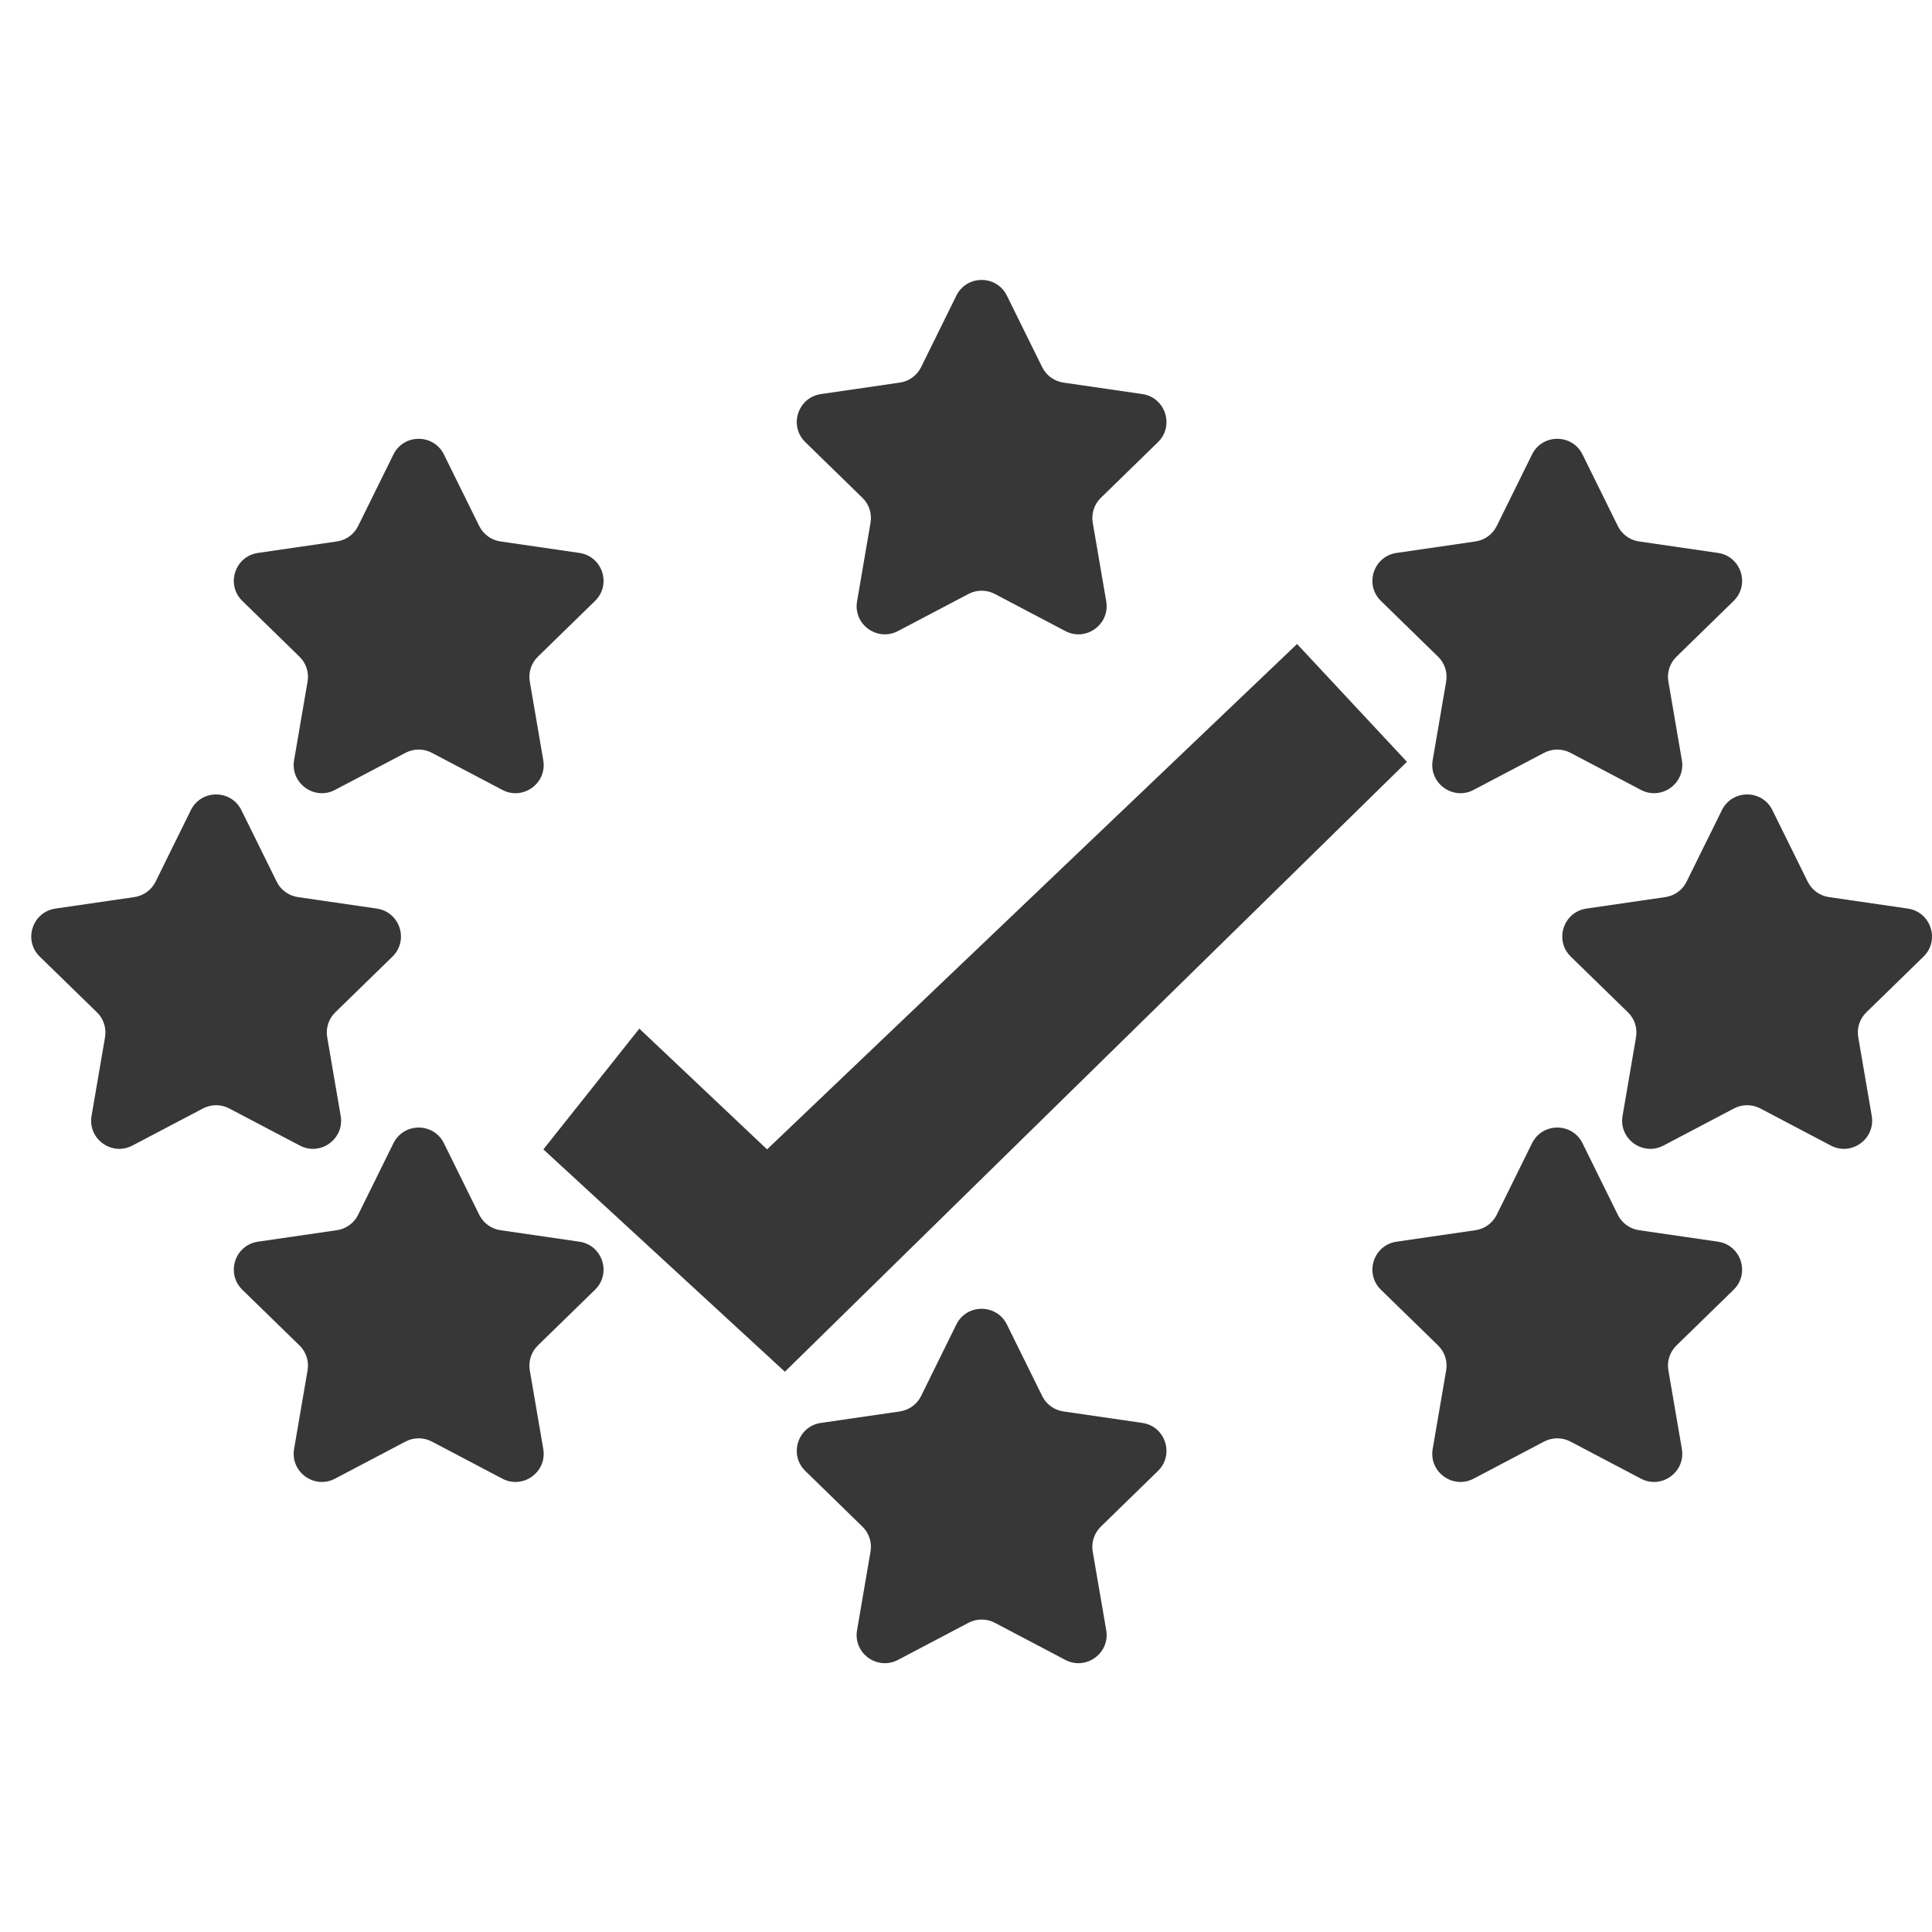
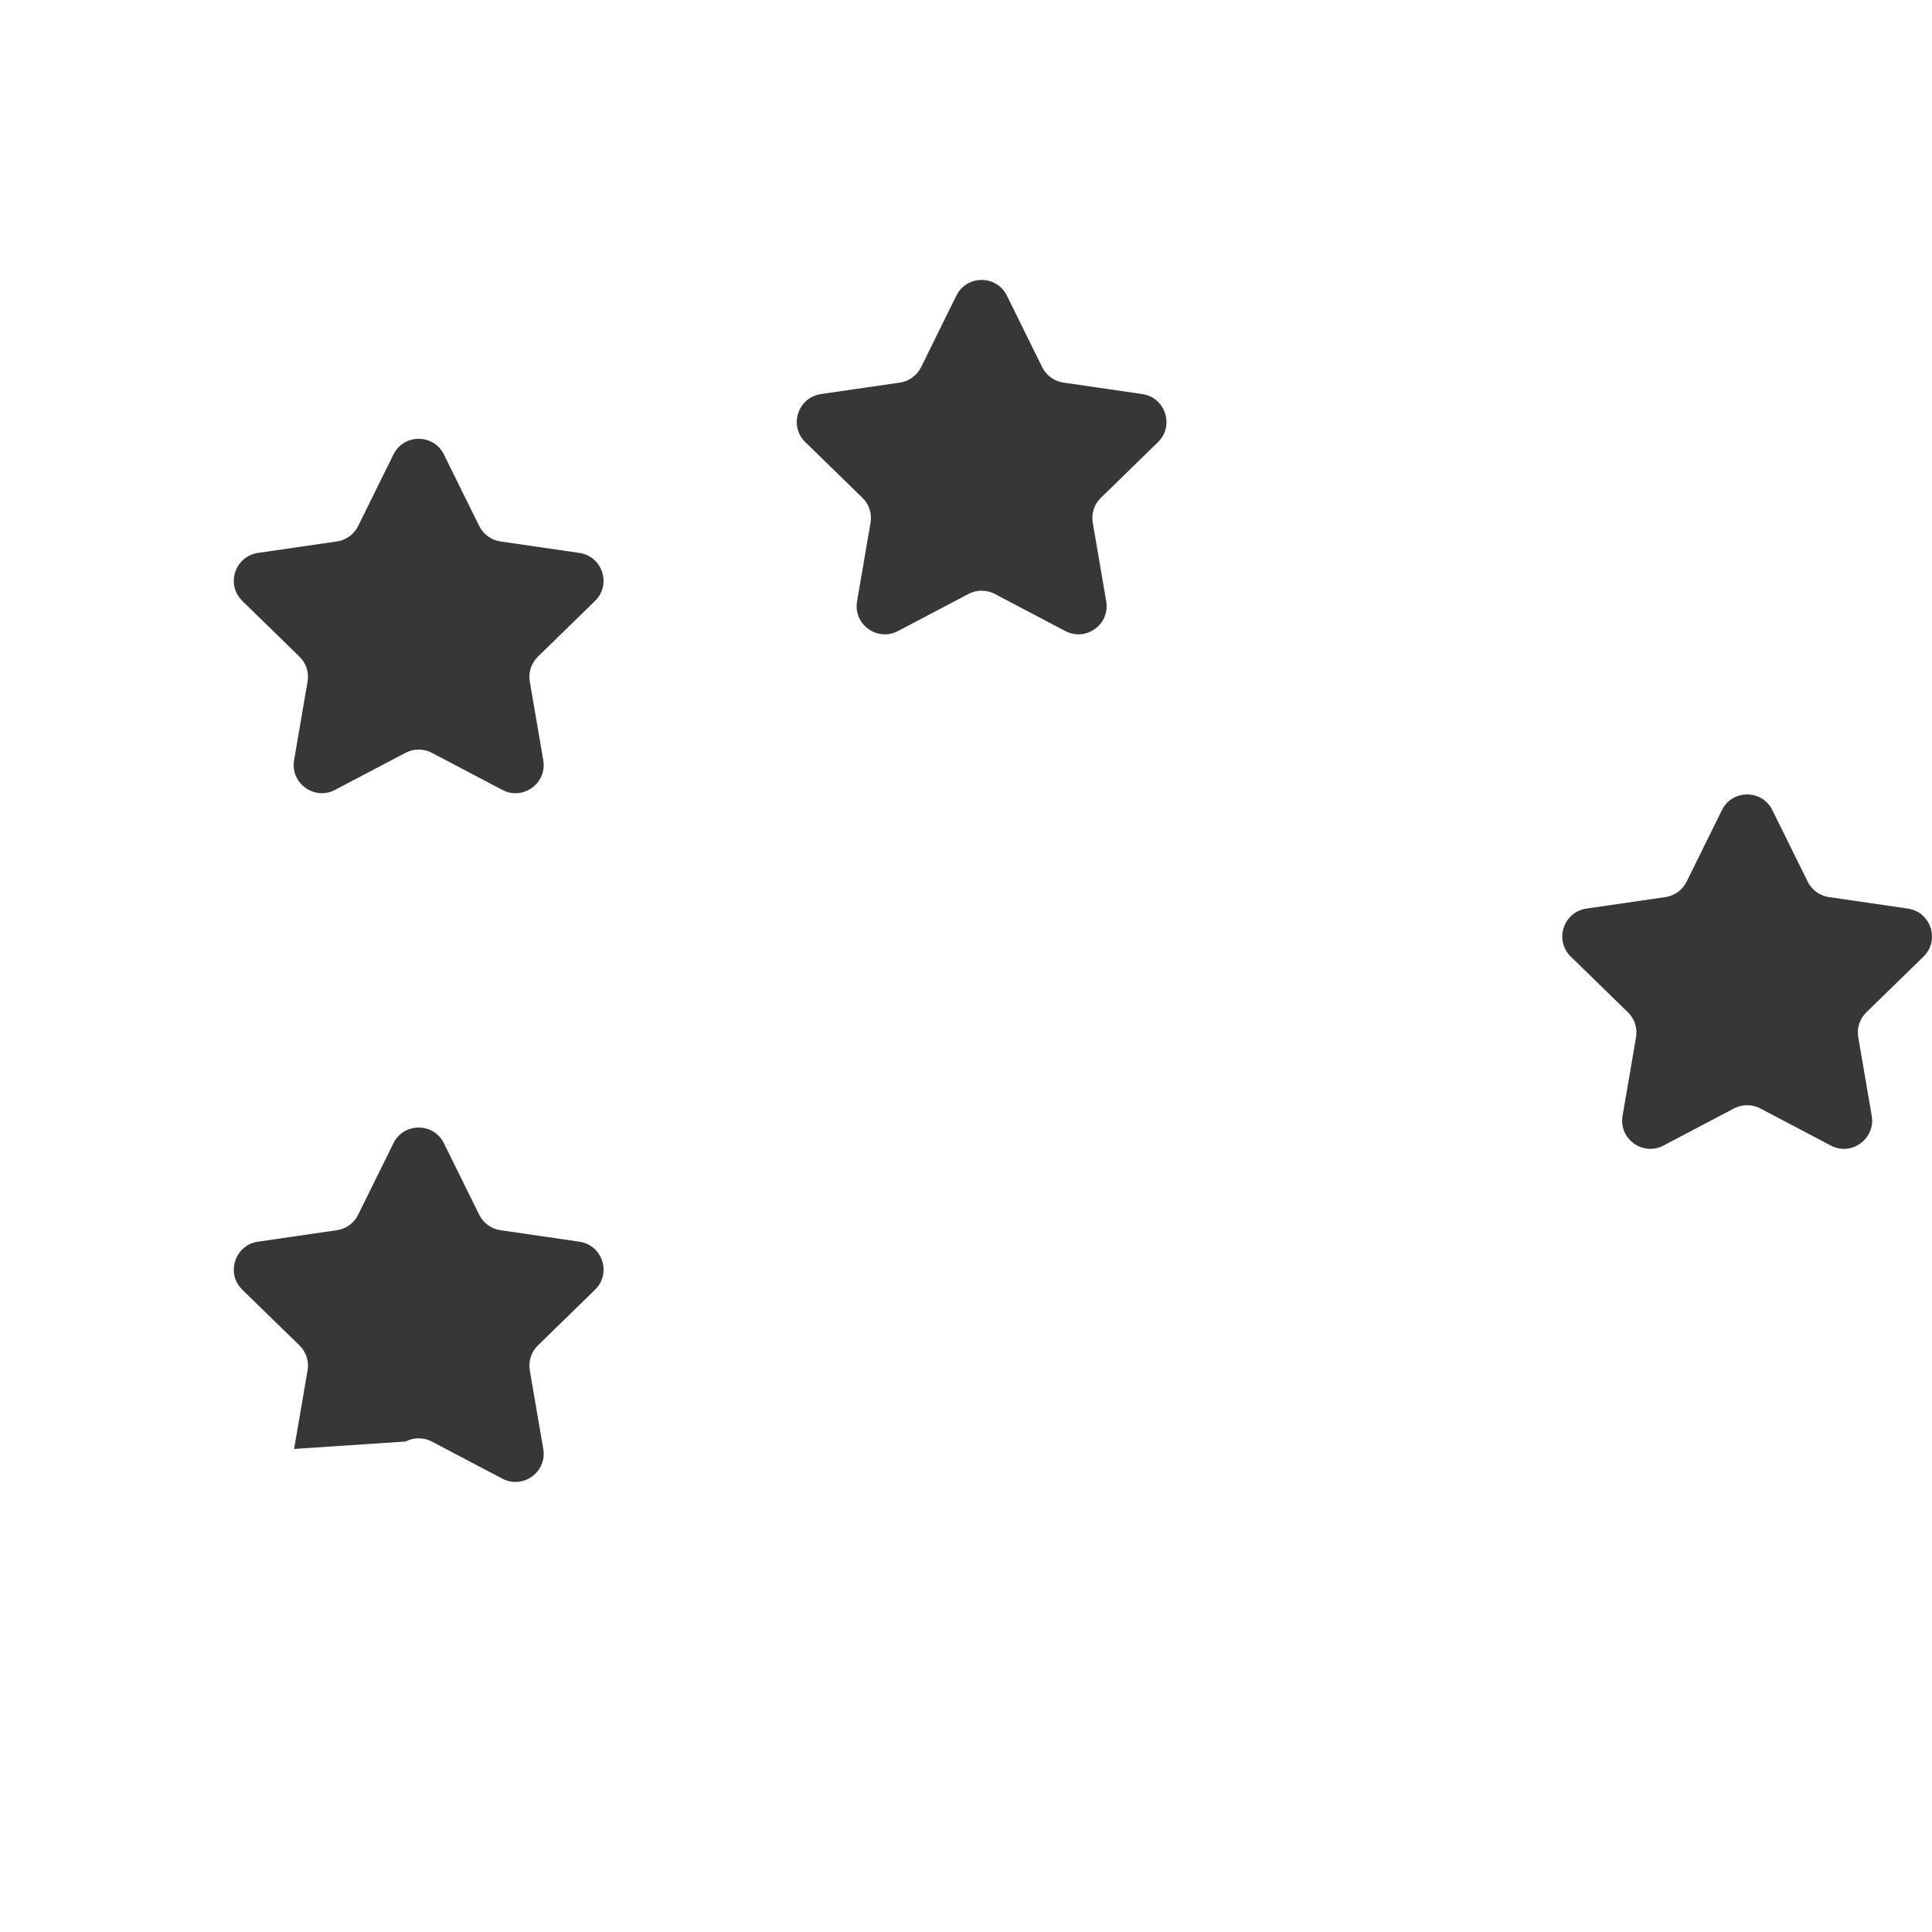
<svg xmlns="http://www.w3.org/2000/svg" width="36" height="36" viewBox="0 0 36 36" fill="none">
  <g clip-path="url(#clip0_1368_24291)">
-     <path d="M14.293 21.417L11.913 19.167L10.125 21.417L14.625 25.56L26.216 14.195L24.169 12L14.293 21.417Z" fill="#373737" />
    <path d="M16.07 9.276C16.194 9.396 16.25 9.57 16.221 9.741L15.97 11.205C15.896 11.634 16.346 11.961 16.732 11.759L18.047 11.067C18.2 10.987 18.383 10.987 18.536 11.067L19.851 11.759C20.236 11.961 20.686 11.634 20.613 11.205L20.362 9.741C20.332 9.57 20.389 9.396 20.513 9.276L21.577 8.239C21.888 7.935 21.716 7.406 21.286 7.343L19.815 7.129C19.644 7.104 19.496 6.997 19.42 6.842L18.762 5.509C18.57 5.119 18.013 5.119 17.82 5.509L17.163 6.842C17.086 6.997 16.939 7.104 16.767 7.129L15.297 7.343C14.866 7.406 14.694 7.935 15.006 8.239L16.07 9.276Z" fill="#373737" />
-     <path d="M21.286 26.514L19.815 26.3C19.644 26.275 19.496 26.168 19.42 26.013L18.762 24.68C18.569 24.29 18.013 24.29 17.82 24.68L17.163 26.013C17.086 26.168 16.938 26.275 16.767 26.3L15.297 26.514C14.866 26.576 14.694 27.106 15.006 27.409L16.07 28.447C16.194 28.567 16.25 28.741 16.221 28.911L15.97 30.376C15.896 30.805 16.346 31.132 16.732 30.93L18.047 30.238C18.2 30.158 18.383 30.158 18.536 30.238L19.851 30.93C20.236 31.132 20.686 30.805 20.613 30.376L20.361 28.911C20.332 28.741 20.389 28.567 20.512 28.447L21.577 27.409C21.888 27.106 21.716 26.576 21.286 26.514Z" fill="#373737" />
    <path d="M35.841 17.826C36.153 17.522 35.98 16.993 35.55 16.93L34.079 16.716C33.908 16.691 33.761 16.584 33.684 16.429L33.026 15.096C32.834 14.706 32.277 14.706 32.085 15.096L31.427 16.429C31.351 16.584 31.203 16.691 31.032 16.716L29.561 16.93C29.13 16.993 28.958 17.522 29.27 17.826L30.334 18.863C30.458 18.983 30.514 19.157 30.485 19.328L30.234 20.792C30.16 21.221 30.611 21.548 30.996 21.346L32.311 20.654C32.464 20.574 32.647 20.574 32.8 20.654L34.115 21.346C34.5 21.548 34.95 21.221 34.877 20.792L34.626 19.328C34.596 19.157 34.653 18.983 34.777 18.863L35.841 17.826Z" fill="#373737" />
-     <path d="M6.097 19.328C6.068 19.157 6.124 18.983 6.248 18.863L7.312 17.826C7.624 17.522 7.452 16.993 7.021 16.93L5.551 16.716C5.38 16.691 5.232 16.584 5.156 16.429L4.498 15.096C4.305 14.706 3.749 14.706 3.556 15.096L2.899 16.429C2.822 16.584 2.674 16.691 2.503 16.716L1.033 16.93C0.602 16.993 0.43 17.522 0.742 17.826L1.806 18.863C1.93 18.983 1.986 19.157 1.957 19.328L1.706 20.792C1.632 21.221 2.082 21.548 2.467 21.346L3.783 20.654C3.936 20.574 4.118 20.574 4.271 20.654L5.587 21.346C5.972 21.548 6.422 21.221 6.348 20.792L6.097 19.328Z" fill="#373737" />
    <path d="M10.796 10.303L9.325 10.089C9.154 10.064 9.007 9.957 8.93 9.802L8.272 8.469C8.08 8.079 7.523 8.079 7.331 8.469L6.673 9.802C6.597 9.957 6.449 10.064 6.278 10.089L4.807 10.303C4.376 10.366 4.204 10.895 4.516 11.198L5.58 12.236C5.704 12.356 5.761 12.53 5.731 12.7L5.48 14.165C5.407 14.594 5.857 14.921 6.242 14.719L7.557 14.027C7.71 13.947 7.893 13.947 8.046 14.027L9.361 14.719C9.747 14.921 10.197 14.594 10.123 14.165L9.872 12.7C9.843 12.53 9.899 12.356 10.023 12.236L11.087 11.198C11.399 10.895 11.227 10.366 10.796 10.303Z" fill="#373737" />
-     <path d="M26.796 12.236C26.92 12.356 26.976 12.53 26.947 12.7L26.696 14.165C26.622 14.594 27.073 14.921 27.458 14.719L28.773 14.027C28.926 13.947 29.109 13.947 29.262 14.027L30.577 14.719C30.962 14.921 31.412 14.594 31.339 14.165L31.088 12.7C31.058 12.53 31.115 12.356 31.239 12.236L32.303 11.198C32.614 10.895 32.443 10.366 32.012 10.303L30.541 10.089C30.37 10.064 30.222 9.957 30.146 9.802L29.488 8.469C29.296 8.079 28.739 8.079 28.547 8.469L27.889 9.802C27.812 9.957 27.665 10.064 27.494 10.089L26.023 10.303C25.592 10.366 25.42 10.895 25.732 11.198L26.796 12.236Z" fill="#373737" />
-     <path d="M10.796 23.137L9.325 22.923C9.154 22.898 9.007 22.791 8.93 22.636L8.272 21.303C8.08 20.913 7.523 20.913 7.331 21.303L6.673 22.636C6.597 22.791 6.449 22.898 6.278 22.923L4.807 23.137C4.376 23.2 4.204 23.729 4.516 24.033L5.58 25.07C5.704 25.191 5.761 25.364 5.731 25.535L5.48 26.999C5.407 27.428 5.857 27.755 6.242 27.553L7.557 26.861C7.71 26.781 7.893 26.781 8.046 26.861L9.361 27.553C9.746 27.755 10.197 27.428 10.123 26.999L9.872 25.535C9.843 25.364 9.899 25.191 10.023 25.07L11.087 24.033C11.399 23.729 11.227 23.2 10.796 23.137Z" fill="#373737" />
-     <path d="M32.012 23.137L30.541 22.923C30.37 22.898 30.222 22.791 30.146 22.636L29.488 21.303C29.296 20.913 28.739 20.913 28.547 21.303L27.889 22.636C27.812 22.791 27.665 22.898 27.494 22.923L26.023 23.137C25.592 23.2 25.42 23.729 25.732 24.033L26.796 25.07C26.92 25.191 26.976 25.364 26.947 25.535L26.696 26.999C26.622 27.428 27.073 27.755 27.458 27.553L28.773 26.861C28.926 26.781 29.109 26.781 29.262 26.861L30.577 27.553C30.962 27.755 31.412 27.428 31.339 26.999L31.088 25.535C31.058 25.364 31.115 25.191 31.239 25.07L32.303 24.033C32.614 23.729 32.442 23.2 32.012 23.137Z" fill="#373737" />
+     <path d="M10.796 23.137L9.325 22.923C9.154 22.898 9.007 22.791 8.93 22.636L8.272 21.303C8.08 20.913 7.523 20.913 7.331 21.303L6.673 22.636C6.597 22.791 6.449 22.898 6.278 22.923L4.807 23.137C4.376 23.2 4.204 23.729 4.516 24.033L5.58 25.07C5.704 25.191 5.761 25.364 5.731 25.535L5.48 26.999L7.557 26.861C7.71 26.781 7.893 26.781 8.046 26.861L9.361 27.553C9.746 27.755 10.197 27.428 10.123 26.999L9.872 25.535C9.843 25.364 9.899 25.191 10.023 25.07L11.087 24.033C11.399 23.729 11.227 23.2 10.796 23.137Z" fill="#373737" />
  </g>
  <defs>
    <clipPath id="clip0_1368_24291">
      <rect width="36" height="36" fill="white" />
    </clipPath>
  </defs>
</svg>